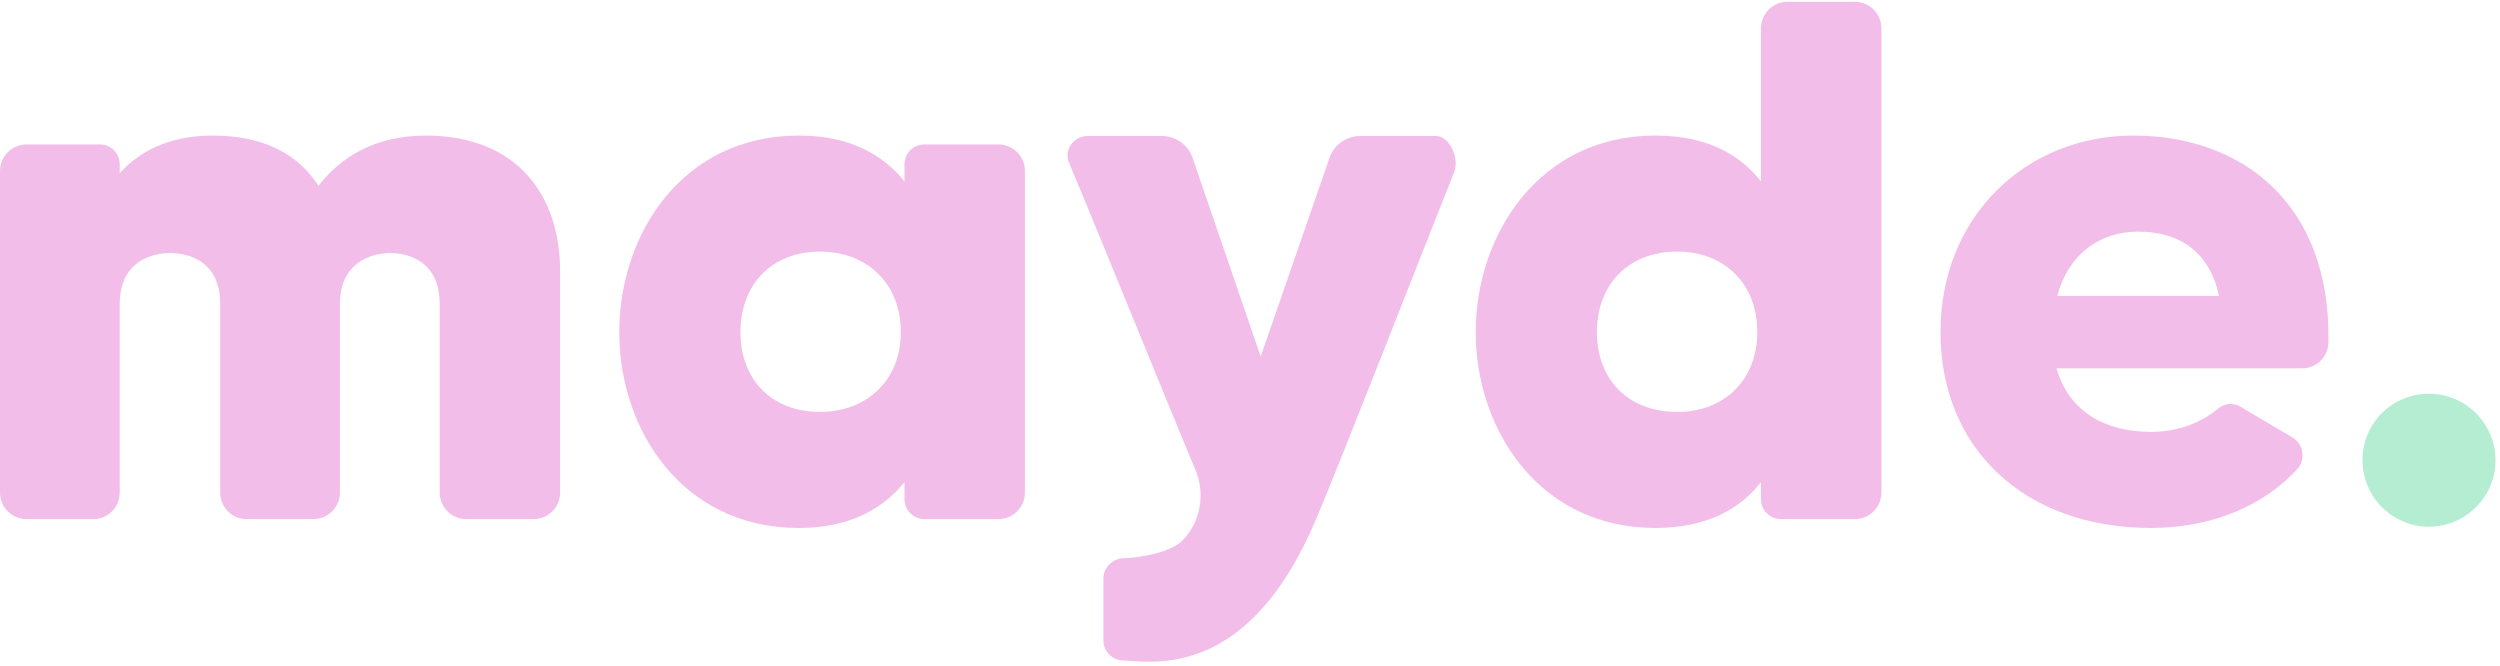
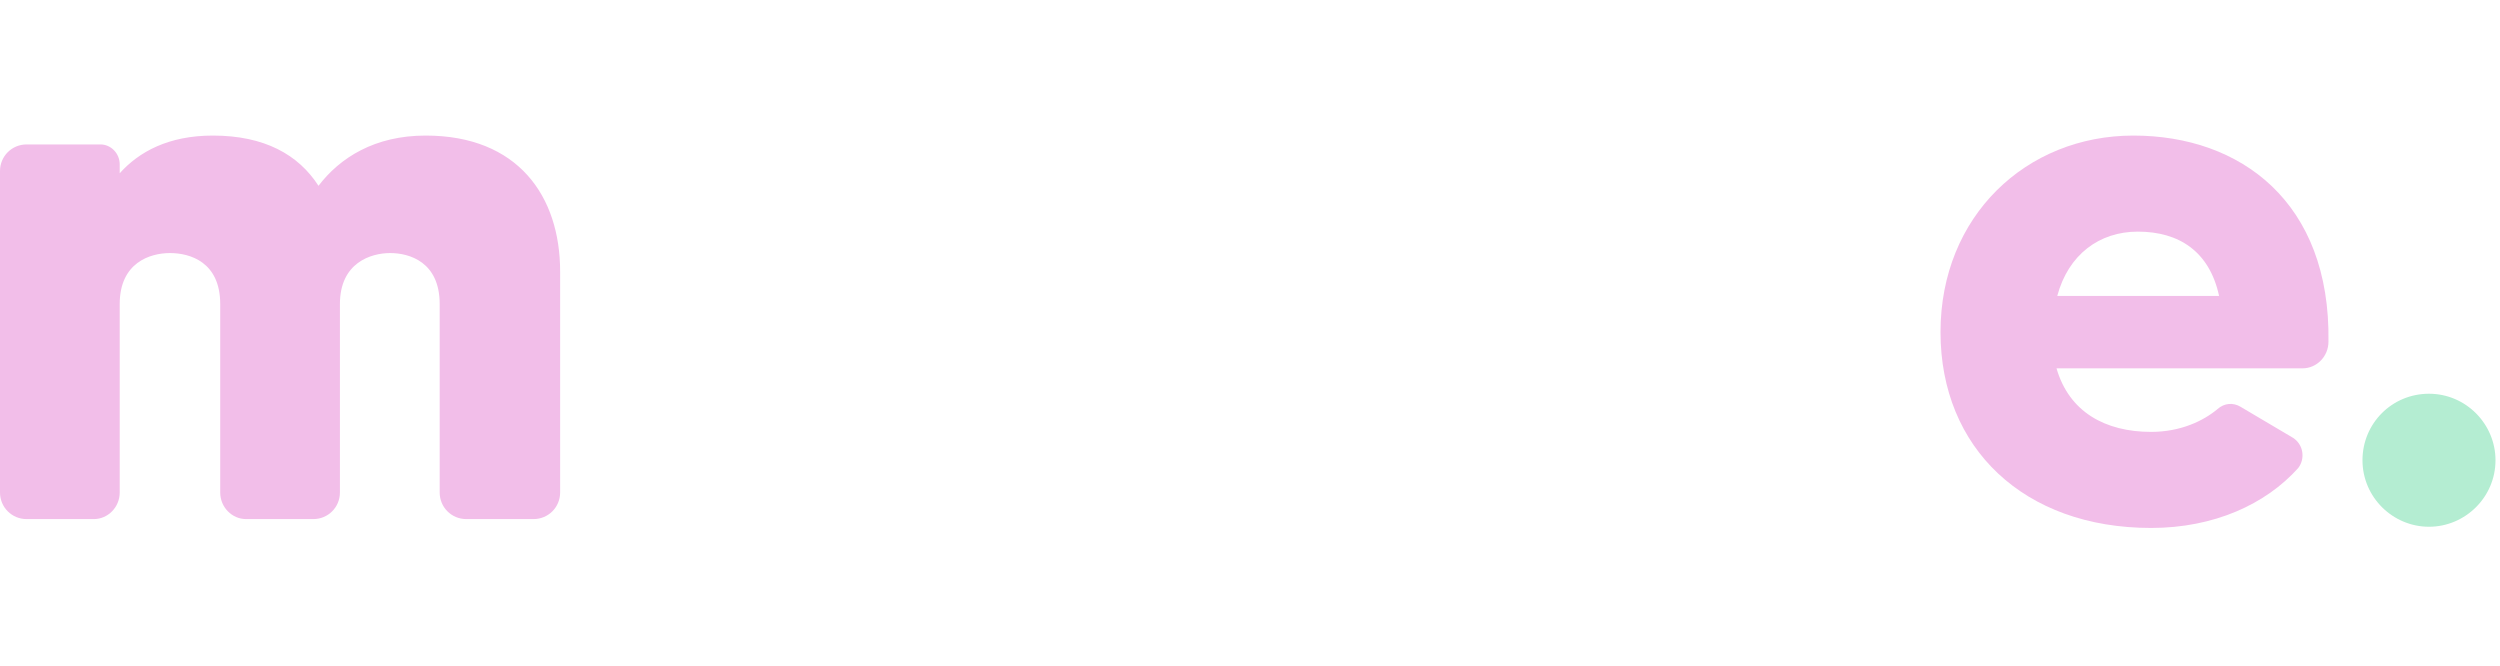
<svg xmlns="http://www.w3.org/2000/svg" width="454" height="121" viewBox="0 0 454 121" fill="none">
  <path d="M101.72 49.311V89.435C101.72 92.119 99.573 94.266 96.889 94.266H84.677C81.993 94.266 79.846 92.119 79.846 89.435V55.215C79.846 47.566 74.344 45.956 70.855 45.956C67.366 45.956 61.73 47.7 61.73 55.215V89.435C61.73 92.119 59.583 94.266 56.899 94.266H44.687C42.137 94.266 39.99 92.119 39.99 89.435V55.215C39.99 47.566 34.488 45.956 30.865 45.956C27.242 45.956 21.74 47.7 21.74 55.215V89.435C21.74 92.119 19.592 94.266 17.043 94.266H4.831C2.147 94.266 0 92.119 0 89.435V31.06C0 28.376 2.147 26.229 4.831 26.229H18.25C20.129 26.229 21.74 27.84 21.74 29.852V31.463C25.229 27.571 30.596 24.619 38.648 24.619C48.042 24.619 54.215 28.108 57.838 33.744C61.73 28.645 68.037 24.619 77.296 24.619C94.071 24.619 101.72 35.623 101.72 49.311Z" fill="#F2BEE9" />
-   <path d="M167.878 26.229H181.297C183.981 26.229 186.128 28.376 186.128 31.06V89.435C186.128 92.119 183.981 94.266 181.297 94.266H167.878C165.865 94.266 164.255 92.656 164.255 90.643V87.556C160.229 92.522 154.19 95.876 145.065 95.876C123.862 95.876 112.455 78.028 112.455 60.315C112.455 42.601 123.862 24.619 145.065 24.619C154.19 24.619 160.229 27.974 164.255 32.939V29.852C164.255 27.84 165.865 26.229 167.878 26.229ZM163.584 60.315C163.584 51.19 157.142 45.688 148.956 45.688C139.965 45.688 134.463 51.861 134.463 60.315C134.463 68.769 139.965 74.808 148.956 74.808C157.142 74.808 163.584 69.306 163.584 60.315Z" fill="#F2BEE9" />
-   <path d="M247.056 24.696H260.743C263.293 24.696 265.038 28.779 264.098 31.194C258.987 43.976 243.188 84.5 239.004 94.266C233.636 107.014 224.538 120.166 208.837 120.166C206.824 120.166 205.079 120.031 203.469 119.897C201.725 119.629 200.383 118.153 200.383 116.274V105.002C200.383 103.123 201.993 101.512 203.872 101.378C207.343 101.307 212.708 100.227 214.738 98.158C218.067 94.767 218.916 89.653 217.073 85.272C212.01 73.242 199.217 41.587 194.183 29.662C193.109 27.38 194.854 24.696 197.538 24.696H210.957C213.507 24.696 215.788 26.307 216.593 28.722L228.939 64.743L241.419 28.722C242.225 26.307 244.506 24.696 247.056 24.696Z" fill="#F2BEE9" />
-   <path d="M324.62 0.33H336.832C339.516 0.33 341.663 2.477 341.663 5.161V89.435C341.663 92.119 339.516 94.266 336.832 94.266H323.412C321.4 94.266 319.789 92.656 319.789 90.643V87.556C315.898 92.522 309.859 95.876 300.599 95.876C279.531 95.876 267.99 78.028 267.99 60.315C267.99 42.601 279.531 24.619 300.599 24.619C309.859 24.619 315.898 27.974 319.789 32.939V5.161C319.789 2.477 321.936 0.33 324.62 0.33ZM319.118 60.315C319.118 51.19 312.811 45.688 304.625 45.688C295.5 45.688 289.998 51.861 289.998 60.315C289.998 68.769 295.5 74.808 304.625 74.808C312.811 74.808 319.118 69.306 319.118 60.315Z" fill="#F2BEE9" />
  <path d="M422.848 62.059C422.848 64.743 420.701 66.89 418.151 66.89H373.464C375.746 74.808 382.321 78.431 390.641 78.431C396.009 78.431 400.169 76.418 402.719 74.271C403.926 73.198 405.537 73.063 406.879 73.868L416.407 79.505C418.285 80.712 418.688 83.262 417.346 85.007C411.441 91.582 402.048 95.876 390.641 95.876C367.56 95.876 352.396 81.383 352.396 60.315C352.396 39.246 367.962 24.619 387.42 24.619C406.879 24.619 423.251 36.697 422.848 62.059ZM402.987 53.739C401.243 45.688 395.741 42.064 388.226 42.064C381.248 42.064 375.611 46.224 373.598 53.739H402.987Z" fill="#F2BEE9" />
  <path d="M453.182 83.581C453.182 90.29 447.68 95.658 441.104 95.658C434.529 95.658 429.027 90.29 429.027 83.581C429.027 76.871 434.395 71.503 441.104 71.503C447.814 71.503 453.182 77.005 453.182 83.581Z" fill="#B4EDD2" />
</svg>